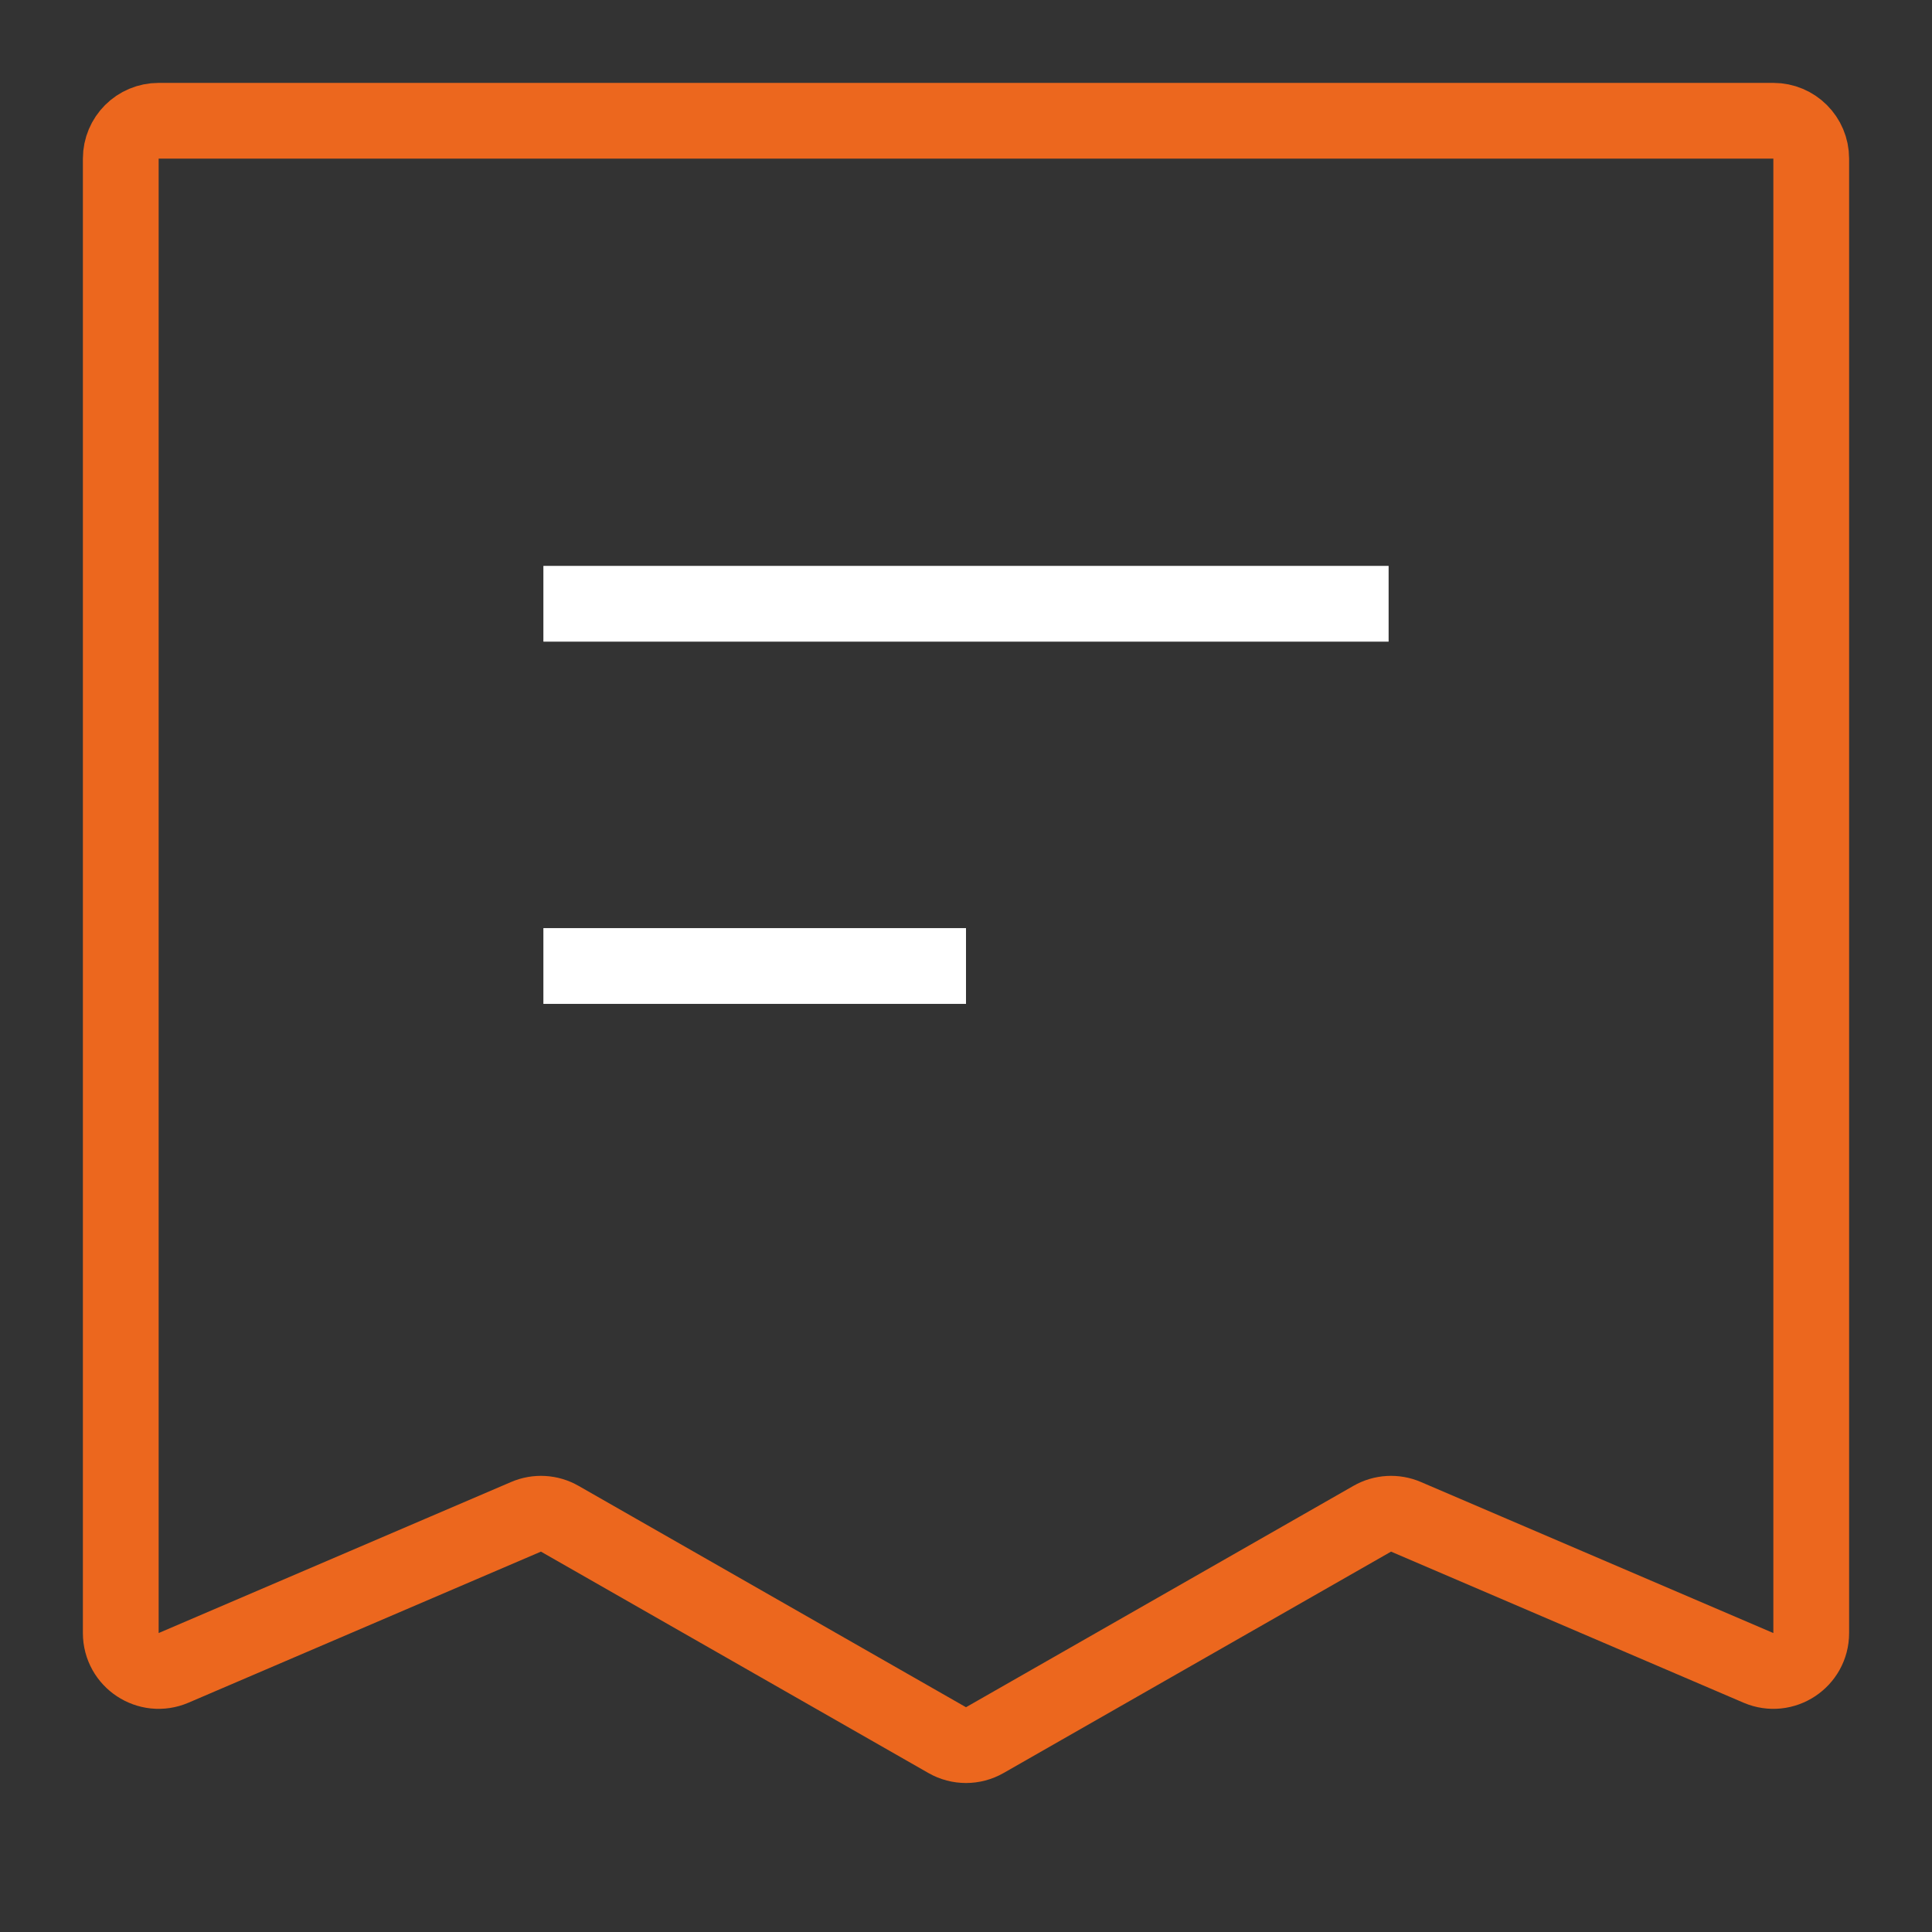
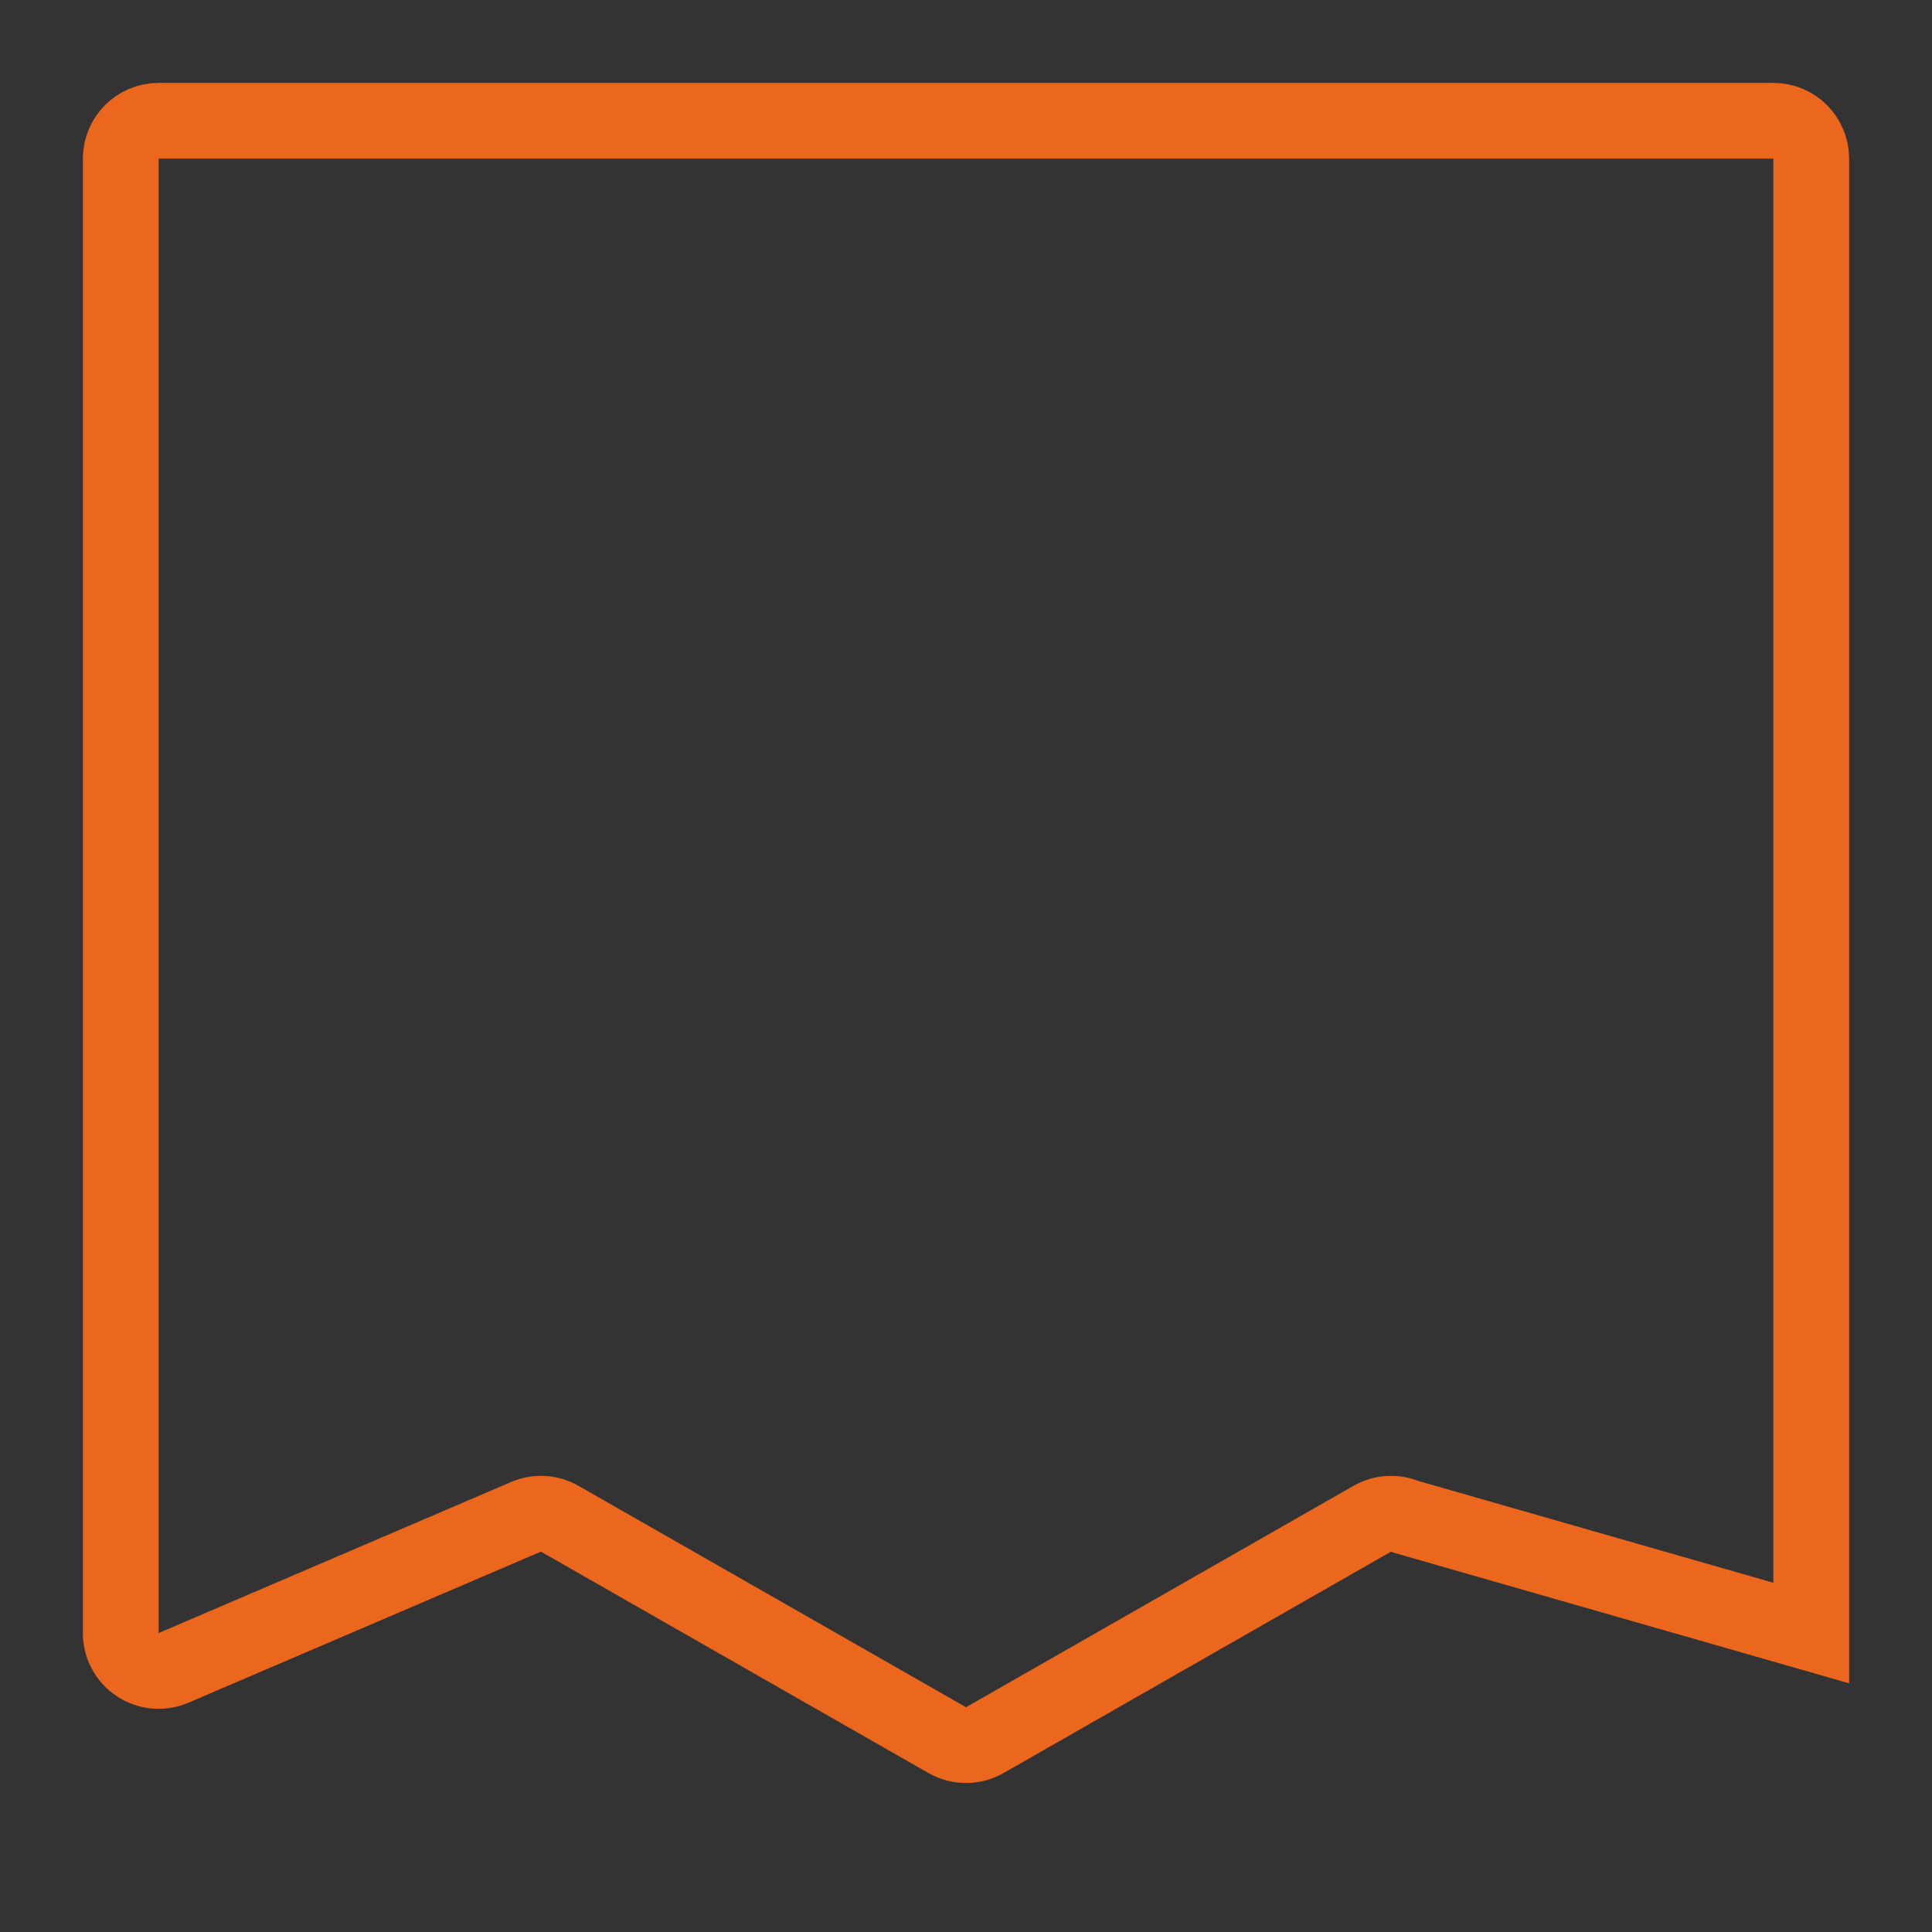
<svg xmlns="http://www.w3.org/2000/svg" width="51" height="51" viewBox="0 0 51 51" fill="none">
  <rect x="0" y="0" width="51" height="51" fill="#333333" stroke="none" />
-   <path d="M3.188 4.188C3.188 3.635 3.635 3.188 4.188 3.188H46.812C47.365 3.188 47.812 3.635 47.812 4.188V43.108C47.812 43.826 47.078 44.31 46.419 44.028L37.114 40.04C36.826 39.916 36.496 39.935 36.224 40.091L25.996 45.935C25.689 46.111 25.311 46.111 25.004 45.935L14.776 40.091C14.504 39.935 14.174 39.916 13.886 40.04L4.581 44.028C3.922 44.31 3.188 43.826 3.188 43.108V4.188Z" stroke="#EC671E" stroke-width="2" />
-   <path d="M14.344 15.938H36.656M14.344 25.5H25.5" stroke="white" stroke-width="2" />
+   <path d="M3.188 4.188C3.188 3.635 3.635 3.188 4.188 3.188H46.812C47.365 3.188 47.812 3.635 47.812 4.188V43.108L37.114 40.04C36.826 39.916 36.496 39.935 36.224 40.091L25.996 45.935C25.689 46.111 25.311 46.111 25.004 45.935L14.776 40.091C14.504 39.935 14.174 39.916 13.886 40.04L4.581 44.028C3.922 44.31 3.188 43.826 3.188 43.108V4.188Z" stroke="#EC671E" stroke-width="2" />
</svg>